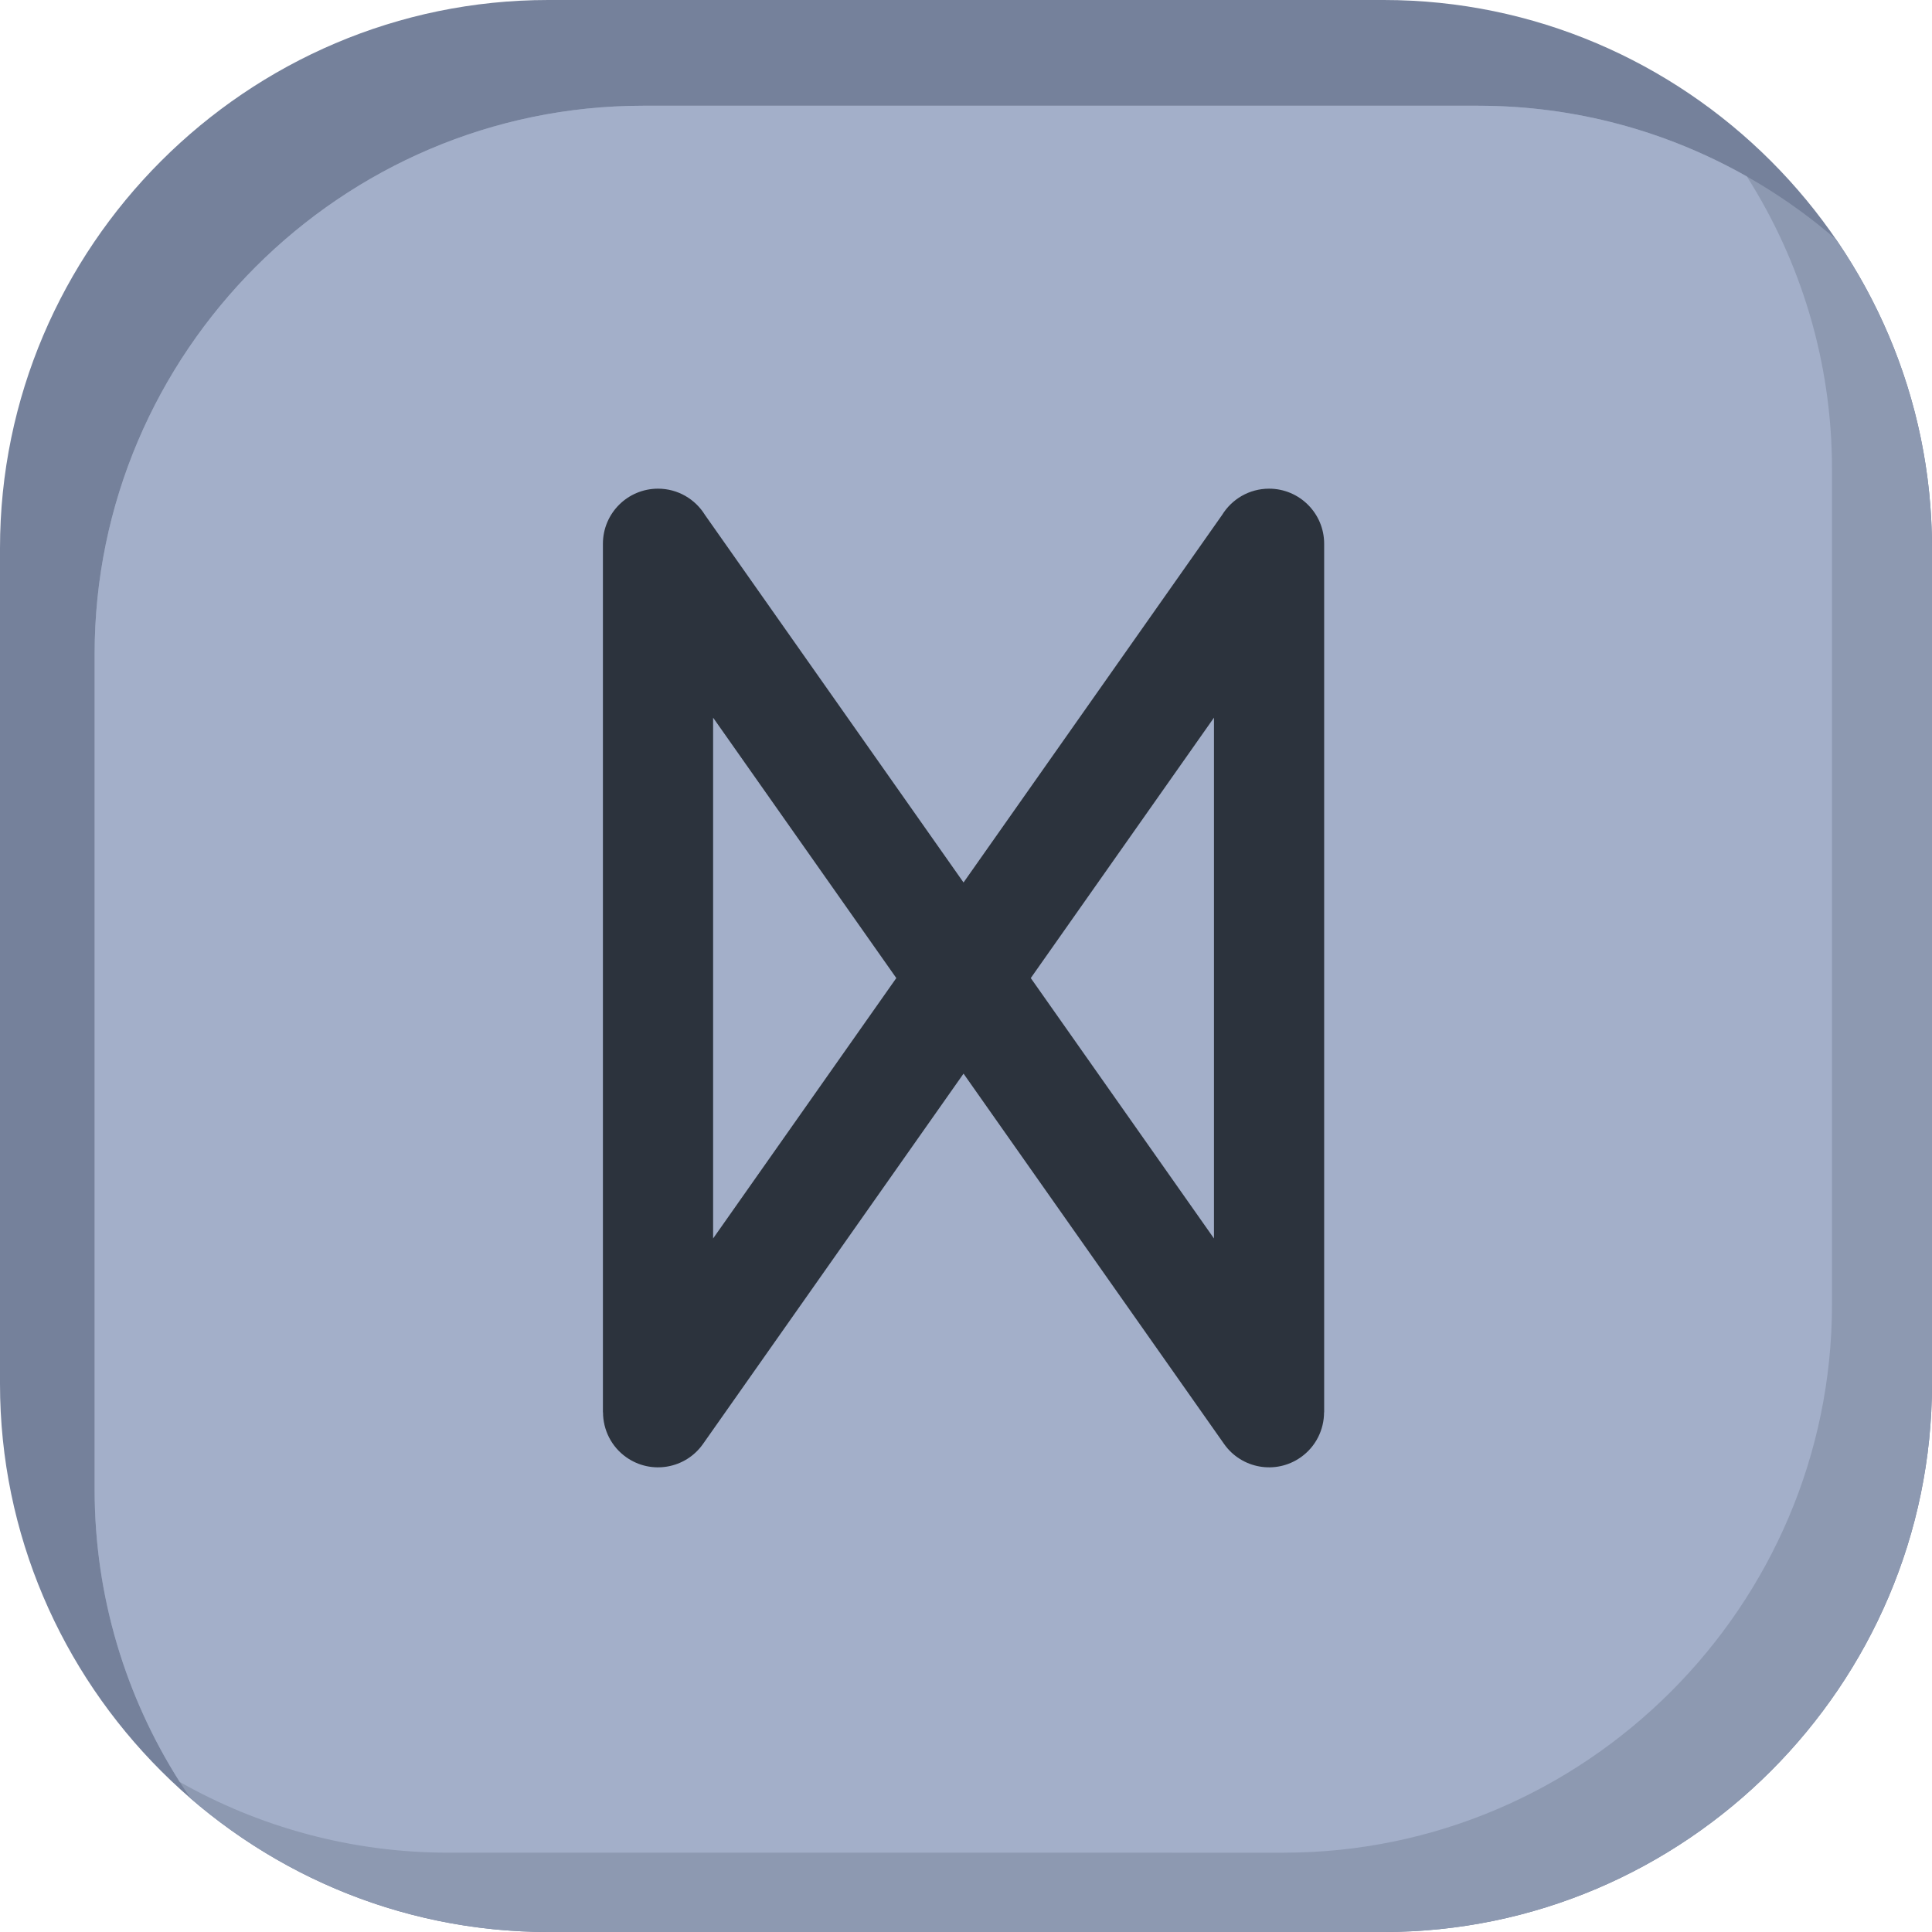
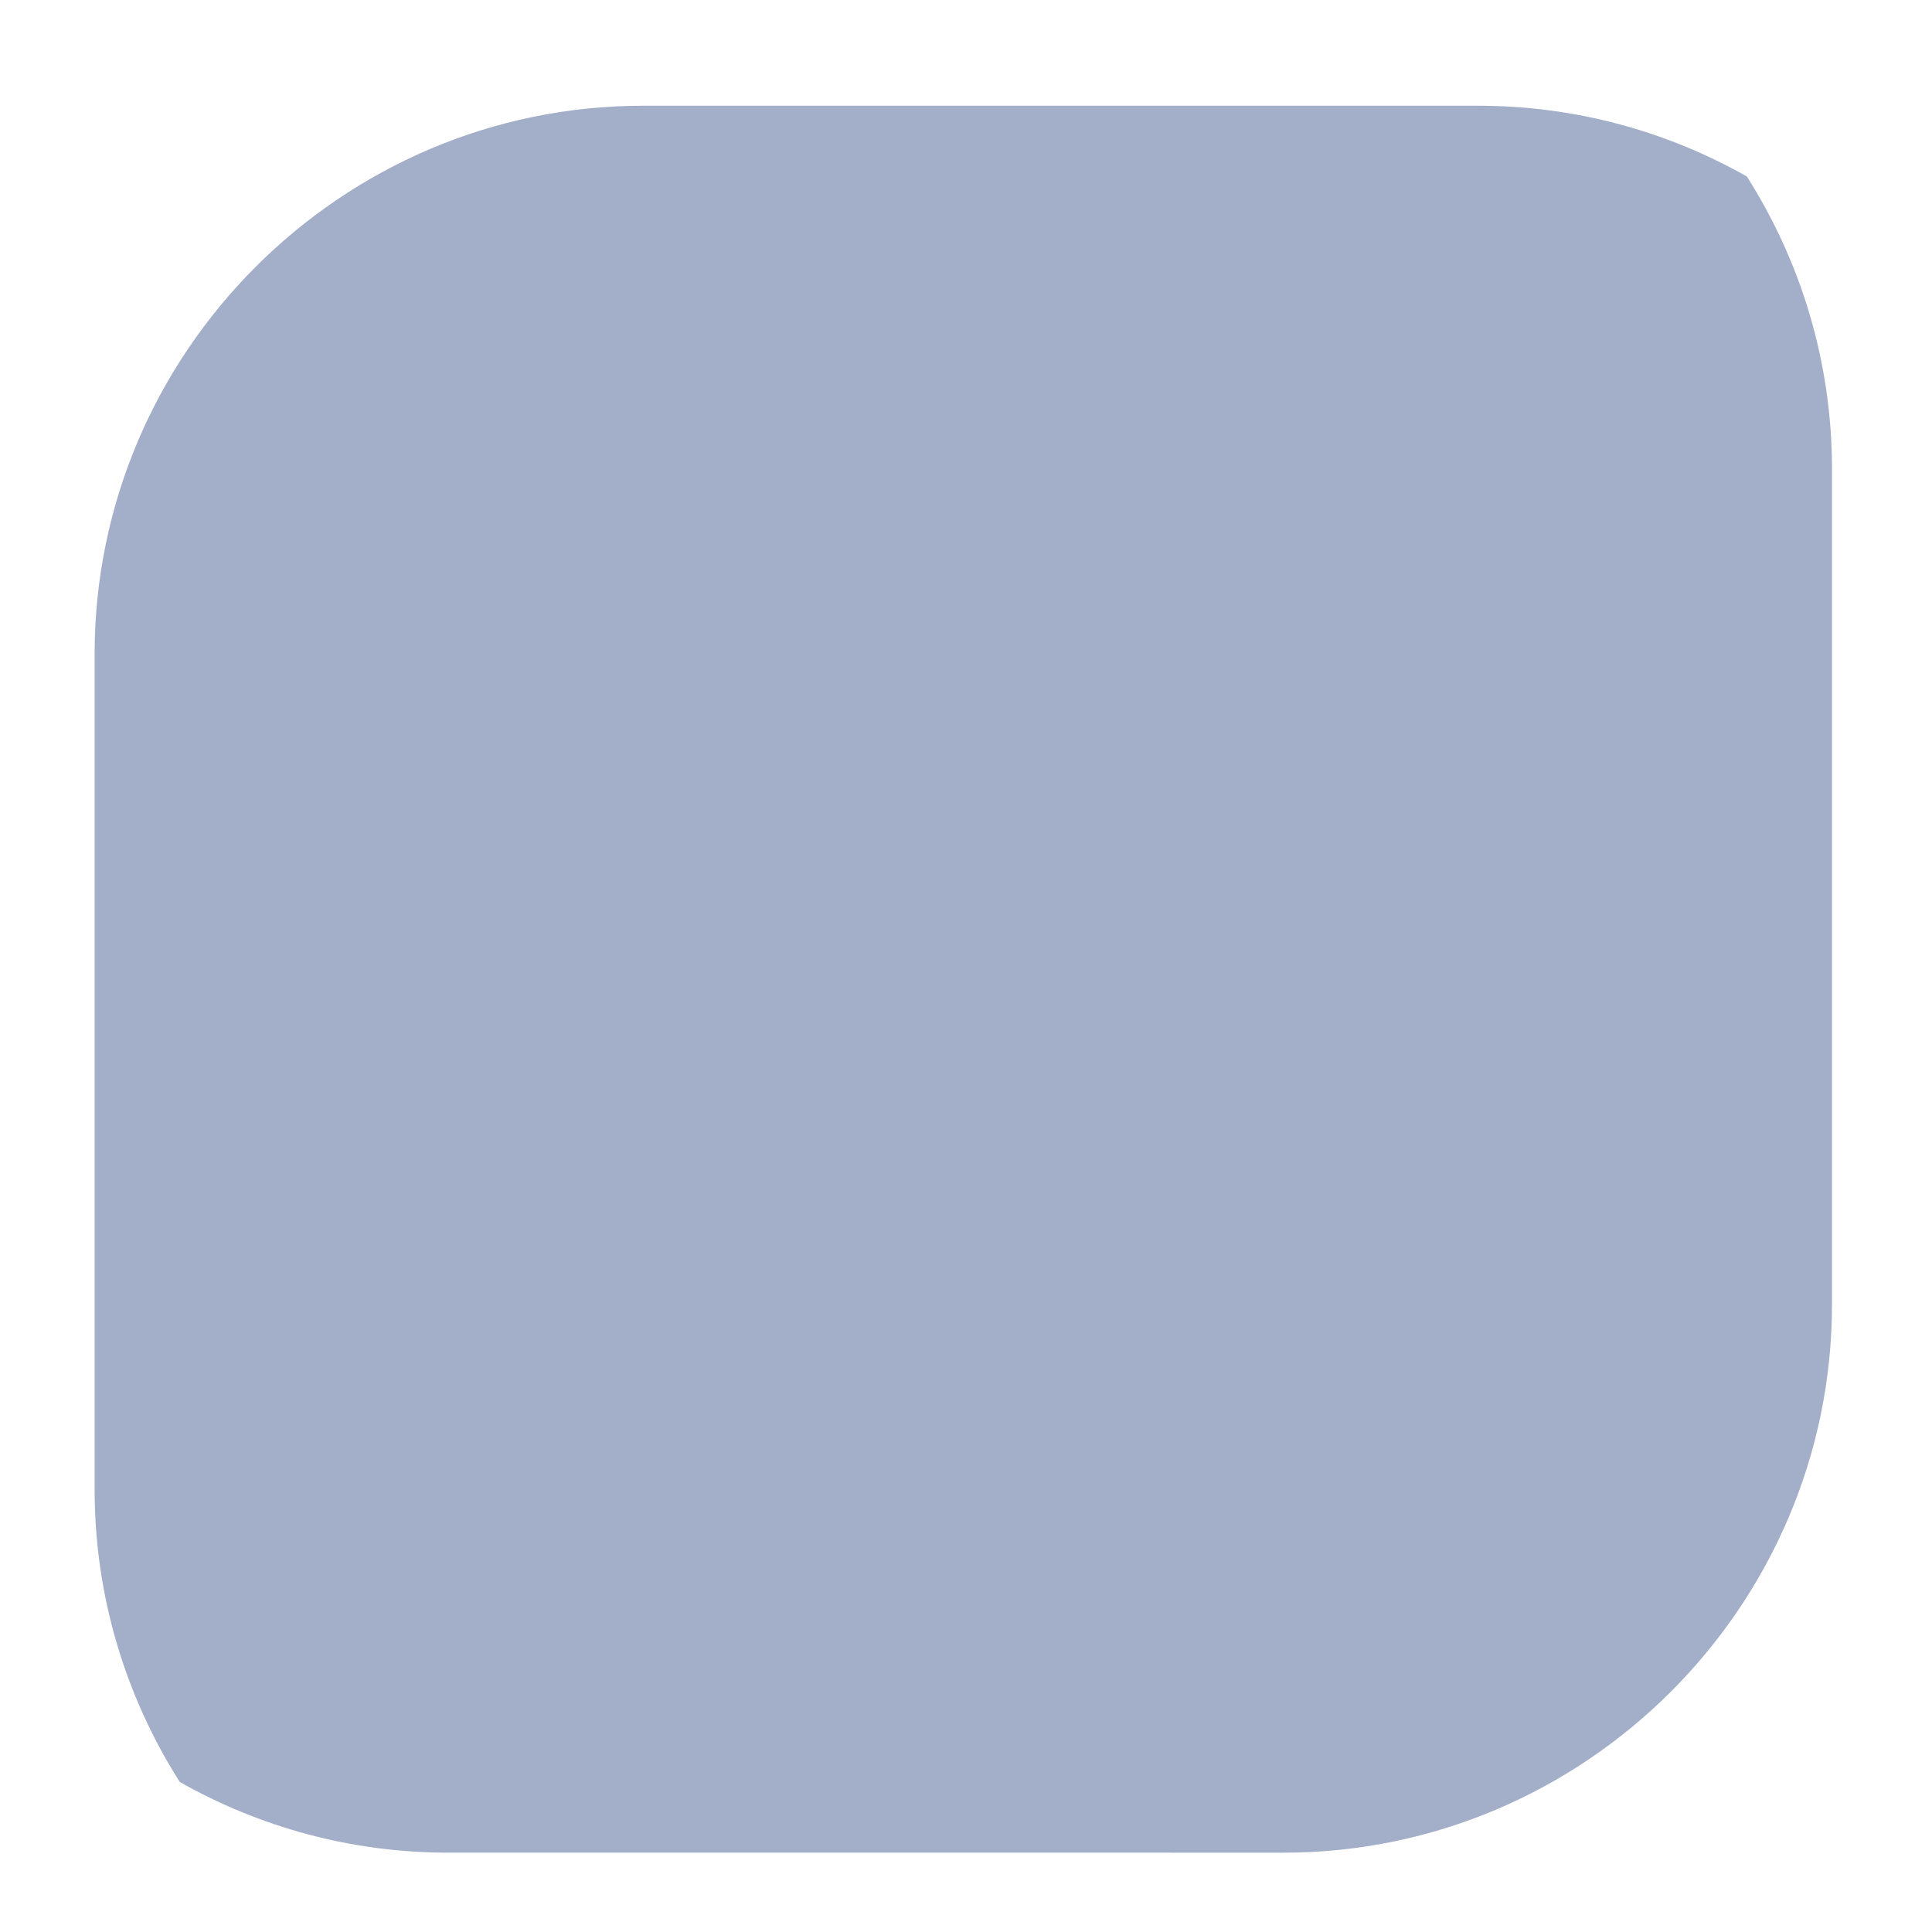
<svg xmlns="http://www.w3.org/2000/svg" shape-rendering="geometricPrecision" text-rendering="geometricPrecision" image-rendering="optimizeQuality" fill-rule="evenodd" clip-rule="evenodd" viewBox="0 0 512 512.001">
-   <path fill="#75819B" d="M145.306 0h221.391C446.616 0 512 65.384 512 145.306v221.392c0 79.918-65.384 145.303-145.303 145.303H145.306C65.384 512.001 0 446.616 0 366.698V145.306C0 65.384 65.384 0 145.306 0z" />
-   <path fill="#8D99B1" d="M486.541 63.406C502.584 86.764 512 114.987 512 145.306v221.392c0 79.918-65.384 145.303-145.303 145.303H145.306c-36.128 0-69.285-13.363-94.775-35.386-16.041-23.356-25.456-51.579-25.456-81.895V173.328c0-79.921 65.384-145.305 145.305-145.305h221.392c36.125 0 69.278 13.359 94.769 35.383z" />
  <path fill="#A3AFC9" d="M47.637 472.235c-14.273-22.468-22.562-49.069-22.562-77.515V173.328c0-79.921 65.384-145.305 145.305-145.305h221.392c25.806 0 50.097 6.817 71.159 18.742 14.276 22.471 22.565 49.072 22.565 77.52v221.392c0 79.918-65.384 145.303-145.302 145.303H118.802c-25.809 0-50.1-6.82-71.165-18.745z" />
-   <path fill="#2C333D" fill-rule="nonzero" d="M321.715 190.188l-48.548 69.008 48.548 69.007V190.188zm-66.367 94.335l-69.047 98.146c-4.63 6.582-13.722 8.166-20.304 3.536-4.029-2.834-6.185-7.341-6.19-11.92h-.027v-230.18c0-8.063 6.537-14.601 14.601-14.601 5.267 0 9.881 2.789 12.45 6.97l68.517 97.394 68.519-97.394c2.568-4.181 7.183-6.97 12.45-6.97 8.063 0 14.601 6.538 14.601 14.601v230.18h-.028c-.005 4.579-2.16 9.086-6.189 11.92-6.582 4.63-15.674 3.046-20.304-3.536l-69.049-98.146zm-66.366 43.68l48.549-69.009-48.549-69.006v138.015z" />
</svg>